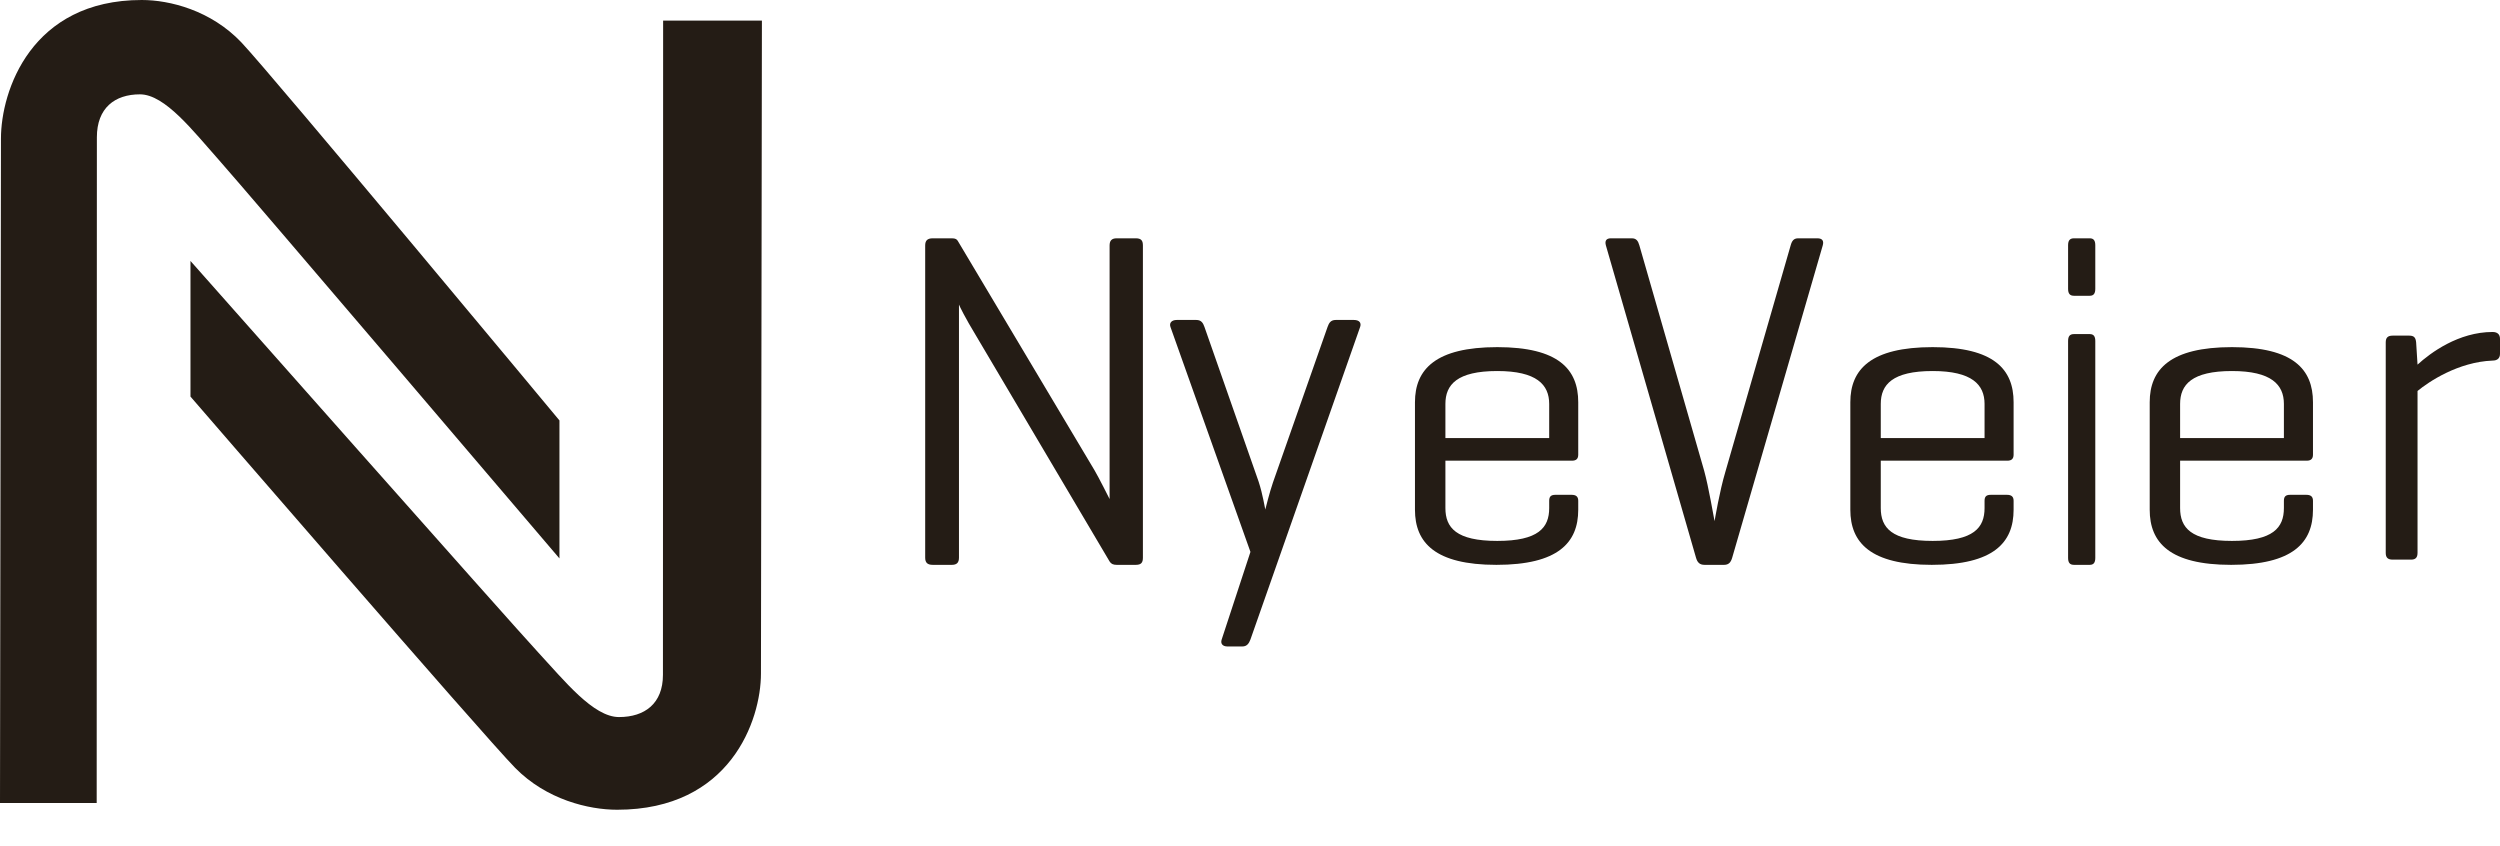
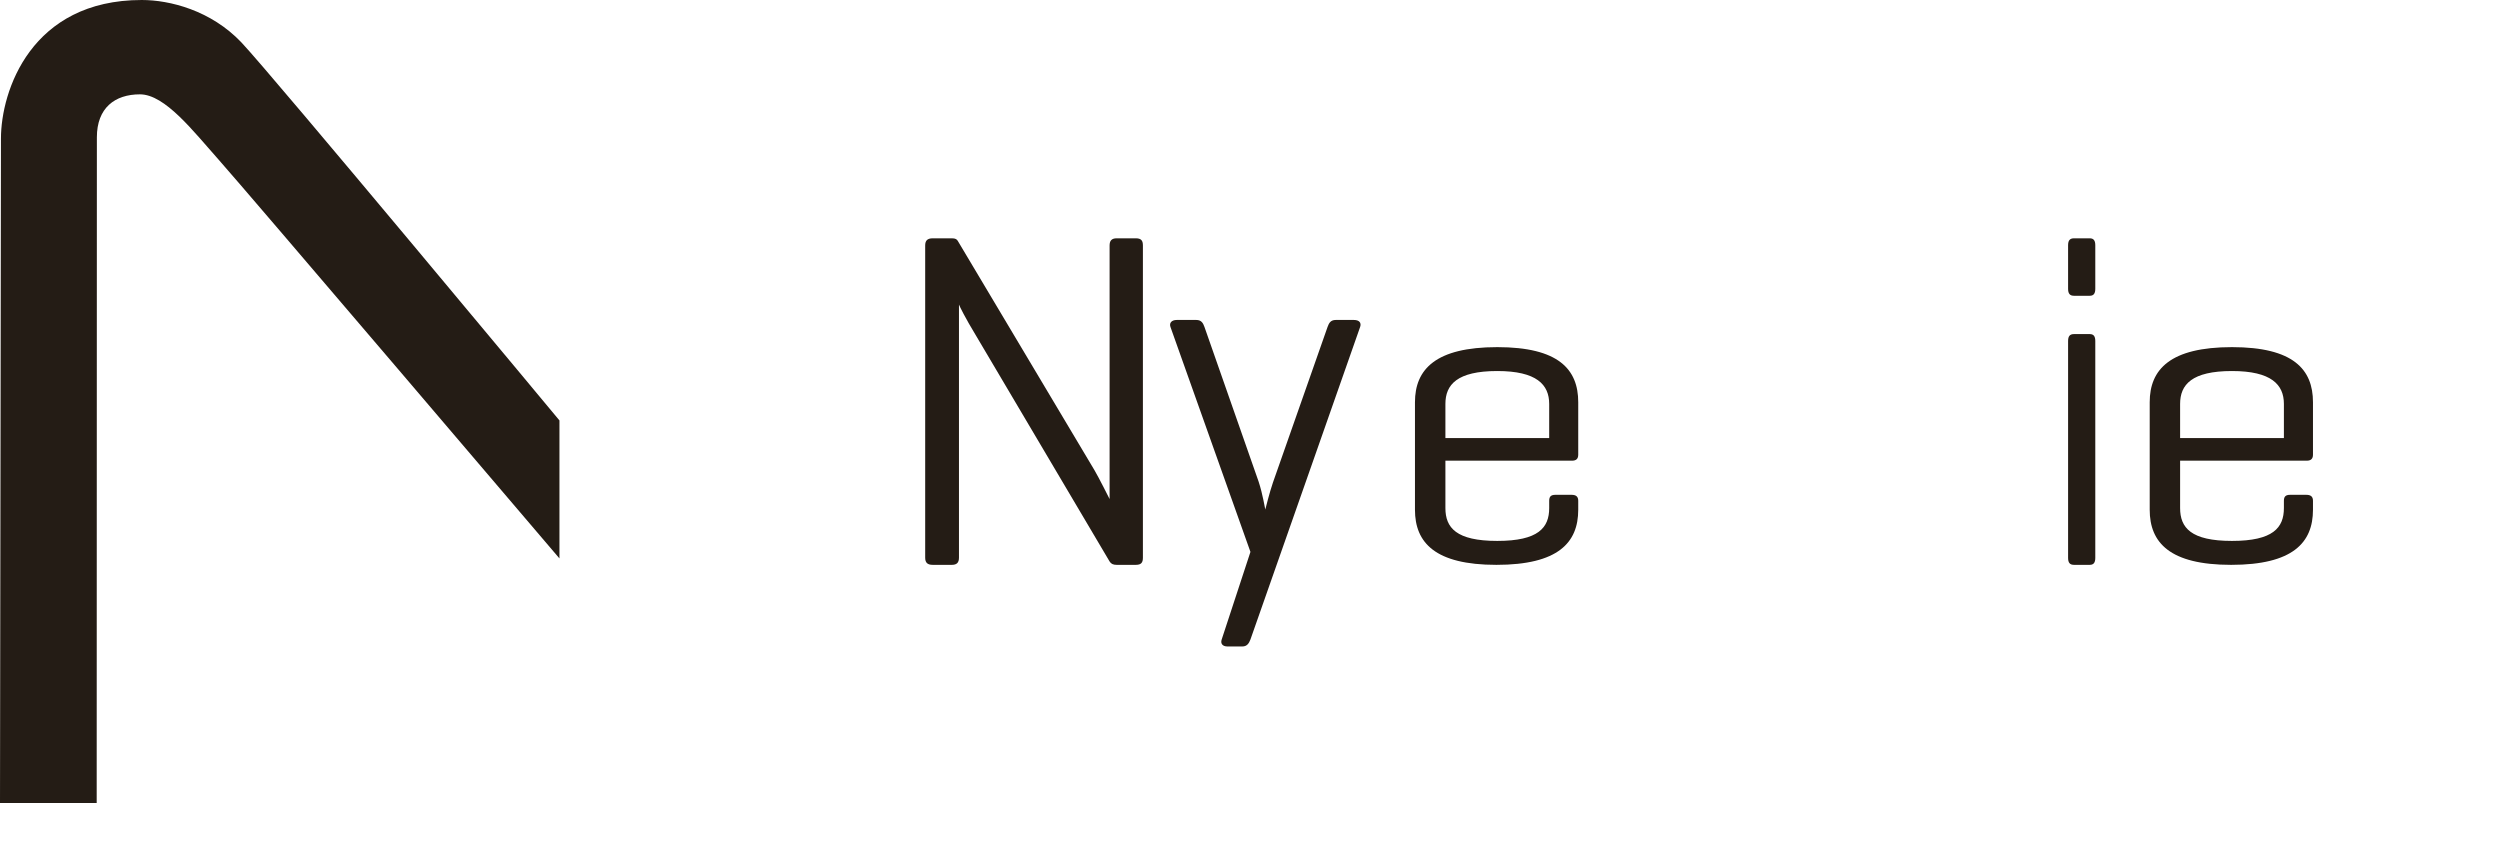
<svg xmlns="http://www.w3.org/2000/svg" width="68" height="23" viewBox="0 0 68 23" fill="none">
-   <path fill-rule="evenodd" clip-rule="evenodd" d="M16.786 22.025C16.012 22.025 14.862 21.751 14.012 20.886C13.162 20.022 5.181 10.787 5.181 10.787V7.098C5.181 7.098 13.956 17.011 14.652 17.76C15.349 18.51 16.137 19.504 16.836 19.504C17.536 19.504 18.032 19.138 18.032 18.356C18.032 17.902 18.037 0.561 18.037 0.561H20.724C20.724 0.561 20.698 17.627 20.698 18.32C20.698 19.594 19.861 22.025 16.786 22.025Z" fill="#241C15" />
  <path fill-rule="evenodd" clip-rule="evenodd" d="M31.087 15.168C31.087 15.298 31.045 15.364 30.894 15.364H30.373C30.277 15.364 30.222 15.337 30.181 15.272L26.55 9.133C26.248 8.637 26.097 8.323 26.084 8.284V15.168C26.084 15.298 26.029 15.364 25.891 15.364H25.371C25.22 15.364 25.165 15.298 25.165 15.168V6.678C25.165 6.548 25.22 6.482 25.371 6.482H25.891C25.988 6.482 26.029 6.508 26.057 6.561L29.77 12.79C29.88 12.974 30.181 13.574 30.181 13.574V6.678C30.181 6.548 30.236 6.482 30.373 6.482H30.894C31.045 6.482 31.087 6.548 31.087 6.678V15.168Z" fill="#241C15" />
  <path fill-rule="evenodd" clip-rule="evenodd" d="M34.234 13.099C34.351 13.454 34.403 13.821 34.416 13.859C34.429 13.809 34.533 13.39 34.624 13.125L36.11 8.892C36.149 8.779 36.201 8.703 36.331 8.703H36.827C36.97 8.703 37.035 8.779 36.996 8.892L34.012 17.394C33.973 17.496 33.921 17.584 33.791 17.584H33.387C33.257 17.584 33.191 17.509 33.23 17.394L34.012 15.012L31.836 8.892C31.797 8.779 31.875 8.703 32.006 8.703H32.54C32.67 8.703 32.722 8.779 32.761 8.892L34.234 13.099Z" fill="#241C15" />
  <path fill-rule="evenodd" clip-rule="evenodd" d="M42.928 12.368C42.928 12.472 42.88 12.531 42.758 12.531H39.315V13.819C39.315 14.353 39.607 14.713 40.726 14.713C41.846 14.713 42.138 14.353 42.138 13.819V13.622C42.138 13.506 42.186 13.459 42.308 13.459H42.746C42.867 13.459 42.928 13.506 42.928 13.622V13.866C42.928 14.76 42.381 15.364 40.702 15.364C39.035 15.364 38.487 14.76 38.487 13.866V10.94C38.487 10.046 39.048 9.442 40.726 9.442C42.393 9.442 42.928 10.046 42.928 10.94V12.368ZM39.315 11.916H42.138V10.986C42.138 10.463 41.797 10.092 40.726 10.092C39.631 10.092 39.315 10.463 39.315 10.986V11.916Z" fill="#241C15" />
-   <path fill-rule="evenodd" clip-rule="evenodd" d="M46.131 15.168L43.681 6.678C43.644 6.548 43.693 6.482 43.816 6.482H44.383C44.506 6.482 44.555 6.548 44.592 6.678L46.353 12.803C46.476 13.248 46.611 14.057 46.636 14.175C46.649 14.109 46.771 13.365 46.931 12.83L48.705 6.678C48.741 6.548 48.79 6.482 48.913 6.482H49.431C49.566 6.482 49.615 6.548 49.578 6.678L47.116 15.168C47.079 15.298 47.018 15.364 46.895 15.364H46.365C46.23 15.364 46.168 15.298 46.131 15.168Z" fill="#241C15" />
-   <path fill-rule="evenodd" clip-rule="evenodd" d="M54.77 12.368C54.77 12.472 54.721 12.531 54.599 12.531H51.157V13.819C51.157 14.353 51.449 14.713 52.568 14.713C53.687 14.713 53.98 14.353 53.98 13.819V13.622C53.98 13.506 54.028 13.459 54.15 13.459H54.587C54.709 13.459 54.77 13.506 54.77 13.622V13.866C54.77 14.76 54.223 15.364 52.544 15.364C50.877 15.364 50.329 14.76 50.329 13.866V10.94C50.329 10.046 50.889 9.442 52.568 9.442C54.235 9.442 54.77 10.046 54.77 10.94V12.368ZM51.157 11.916H53.98V10.986C53.98 10.463 53.638 10.092 52.568 10.092C51.473 10.092 51.157 10.463 51.157 10.986V11.916Z" fill="#241C15" />
  <path fill-rule="evenodd" clip-rule="evenodd" d="M56.992 7.854C56.992 7.981 56.949 8.045 56.841 8.045H56.413C56.295 8.045 56.252 7.981 56.252 7.854V6.672C56.252 6.546 56.295 6.482 56.413 6.482H56.841C56.949 6.482 56.992 6.546 56.992 6.672V7.854ZM56.992 15.173C56.992 15.3 56.949 15.364 56.841 15.364H56.413C56.295 15.364 56.252 15.3 56.252 15.173V9.277C56.252 9.15 56.295 9.087 56.413 9.087H56.841C56.949 9.087 56.992 9.15 56.992 9.277V15.173Z" fill="#241C15" />
  <path fill-rule="evenodd" clip-rule="evenodd" d="M62.913 12.368C62.913 12.472 62.864 12.531 62.742 12.531H59.299V13.819C59.299 14.353 59.591 14.713 60.71 14.713C61.83 14.713 62.122 14.353 62.122 13.819V13.622C62.122 13.506 62.17 13.459 62.292 13.459H62.73C62.852 13.459 62.913 13.506 62.913 13.622V13.866C62.913 14.76 62.365 15.364 60.686 15.364C59.019 15.364 58.472 14.76 58.472 13.866V10.94C58.472 10.046 59.032 9.442 60.71 9.442C62.377 9.442 62.913 10.046 62.913 10.94V12.368ZM59.299 11.916H62.122V10.986C62.122 10.463 61.781 10.092 60.71 10.092C59.615 10.092 59.299 10.463 59.299 10.986V11.916Z" fill="#241C15" />
-   <path fill-rule="evenodd" clip-rule="evenodd" d="M68 9.215V9.622C68 9.746 67.925 9.808 67.799 9.808C66.859 9.844 66.058 10.387 65.757 10.634V15.037C65.757 15.16 65.707 15.222 65.582 15.222H65.081C64.942 15.222 64.892 15.16 64.892 15.037V9.314C64.892 9.191 64.942 9.129 65.081 9.129H65.532C65.669 9.129 65.707 9.191 65.719 9.314L65.757 9.918C66.108 9.597 66.872 9.03 67.799 9.03C67.925 9.03 68 9.092 68 9.215Z" fill="#241C15" />
  <path fill-rule="evenodd" clip-rule="evenodd" d="M3.856 0C4.613 0 5.739 0.279 6.571 1.159C7.403 2.038 15.217 11.436 15.217 11.436V15.189C15.217 15.189 6.626 5.103 5.944 4.34C5.263 3.577 4.491 2.566 3.807 2.566C3.121 2.566 2.635 2.938 2.635 3.734C2.635 4.196 2.63 21.841 2.63 21.841H0C0 21.841 0.026 4.476 0.026 3.77C0.026 2.474 0.845 0 3.856 0Z" fill="#241C15" />
</svg>